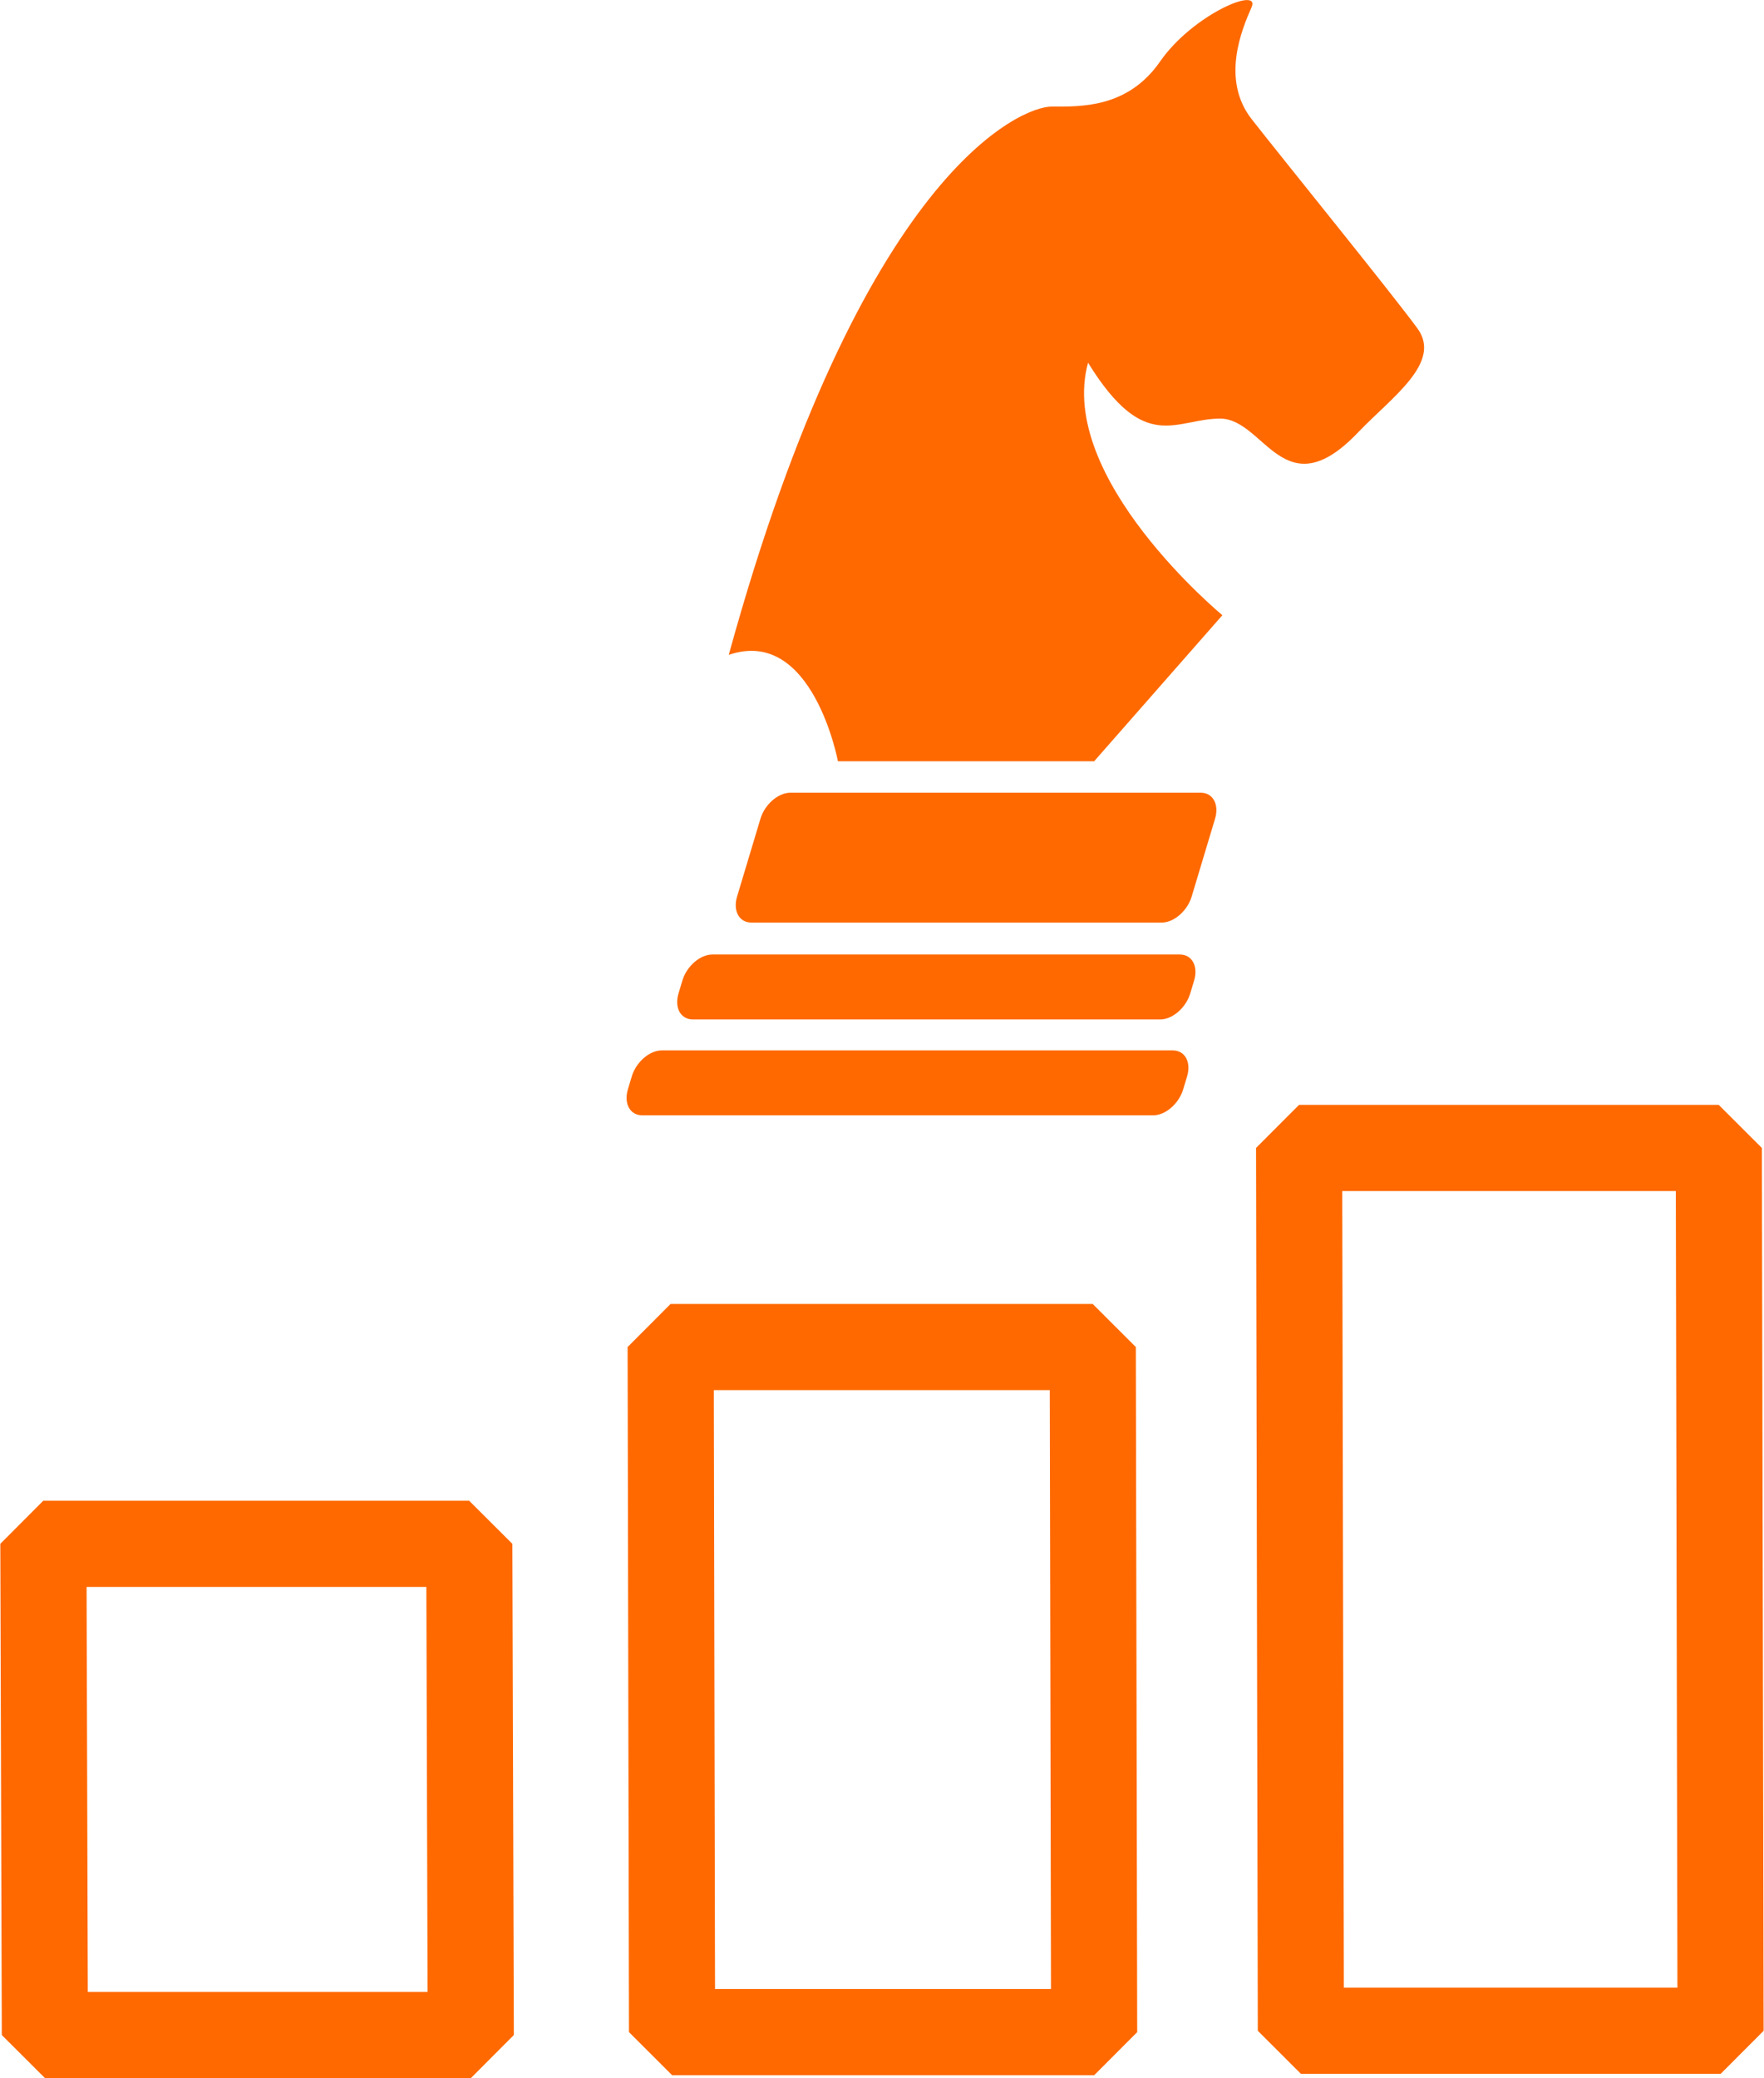
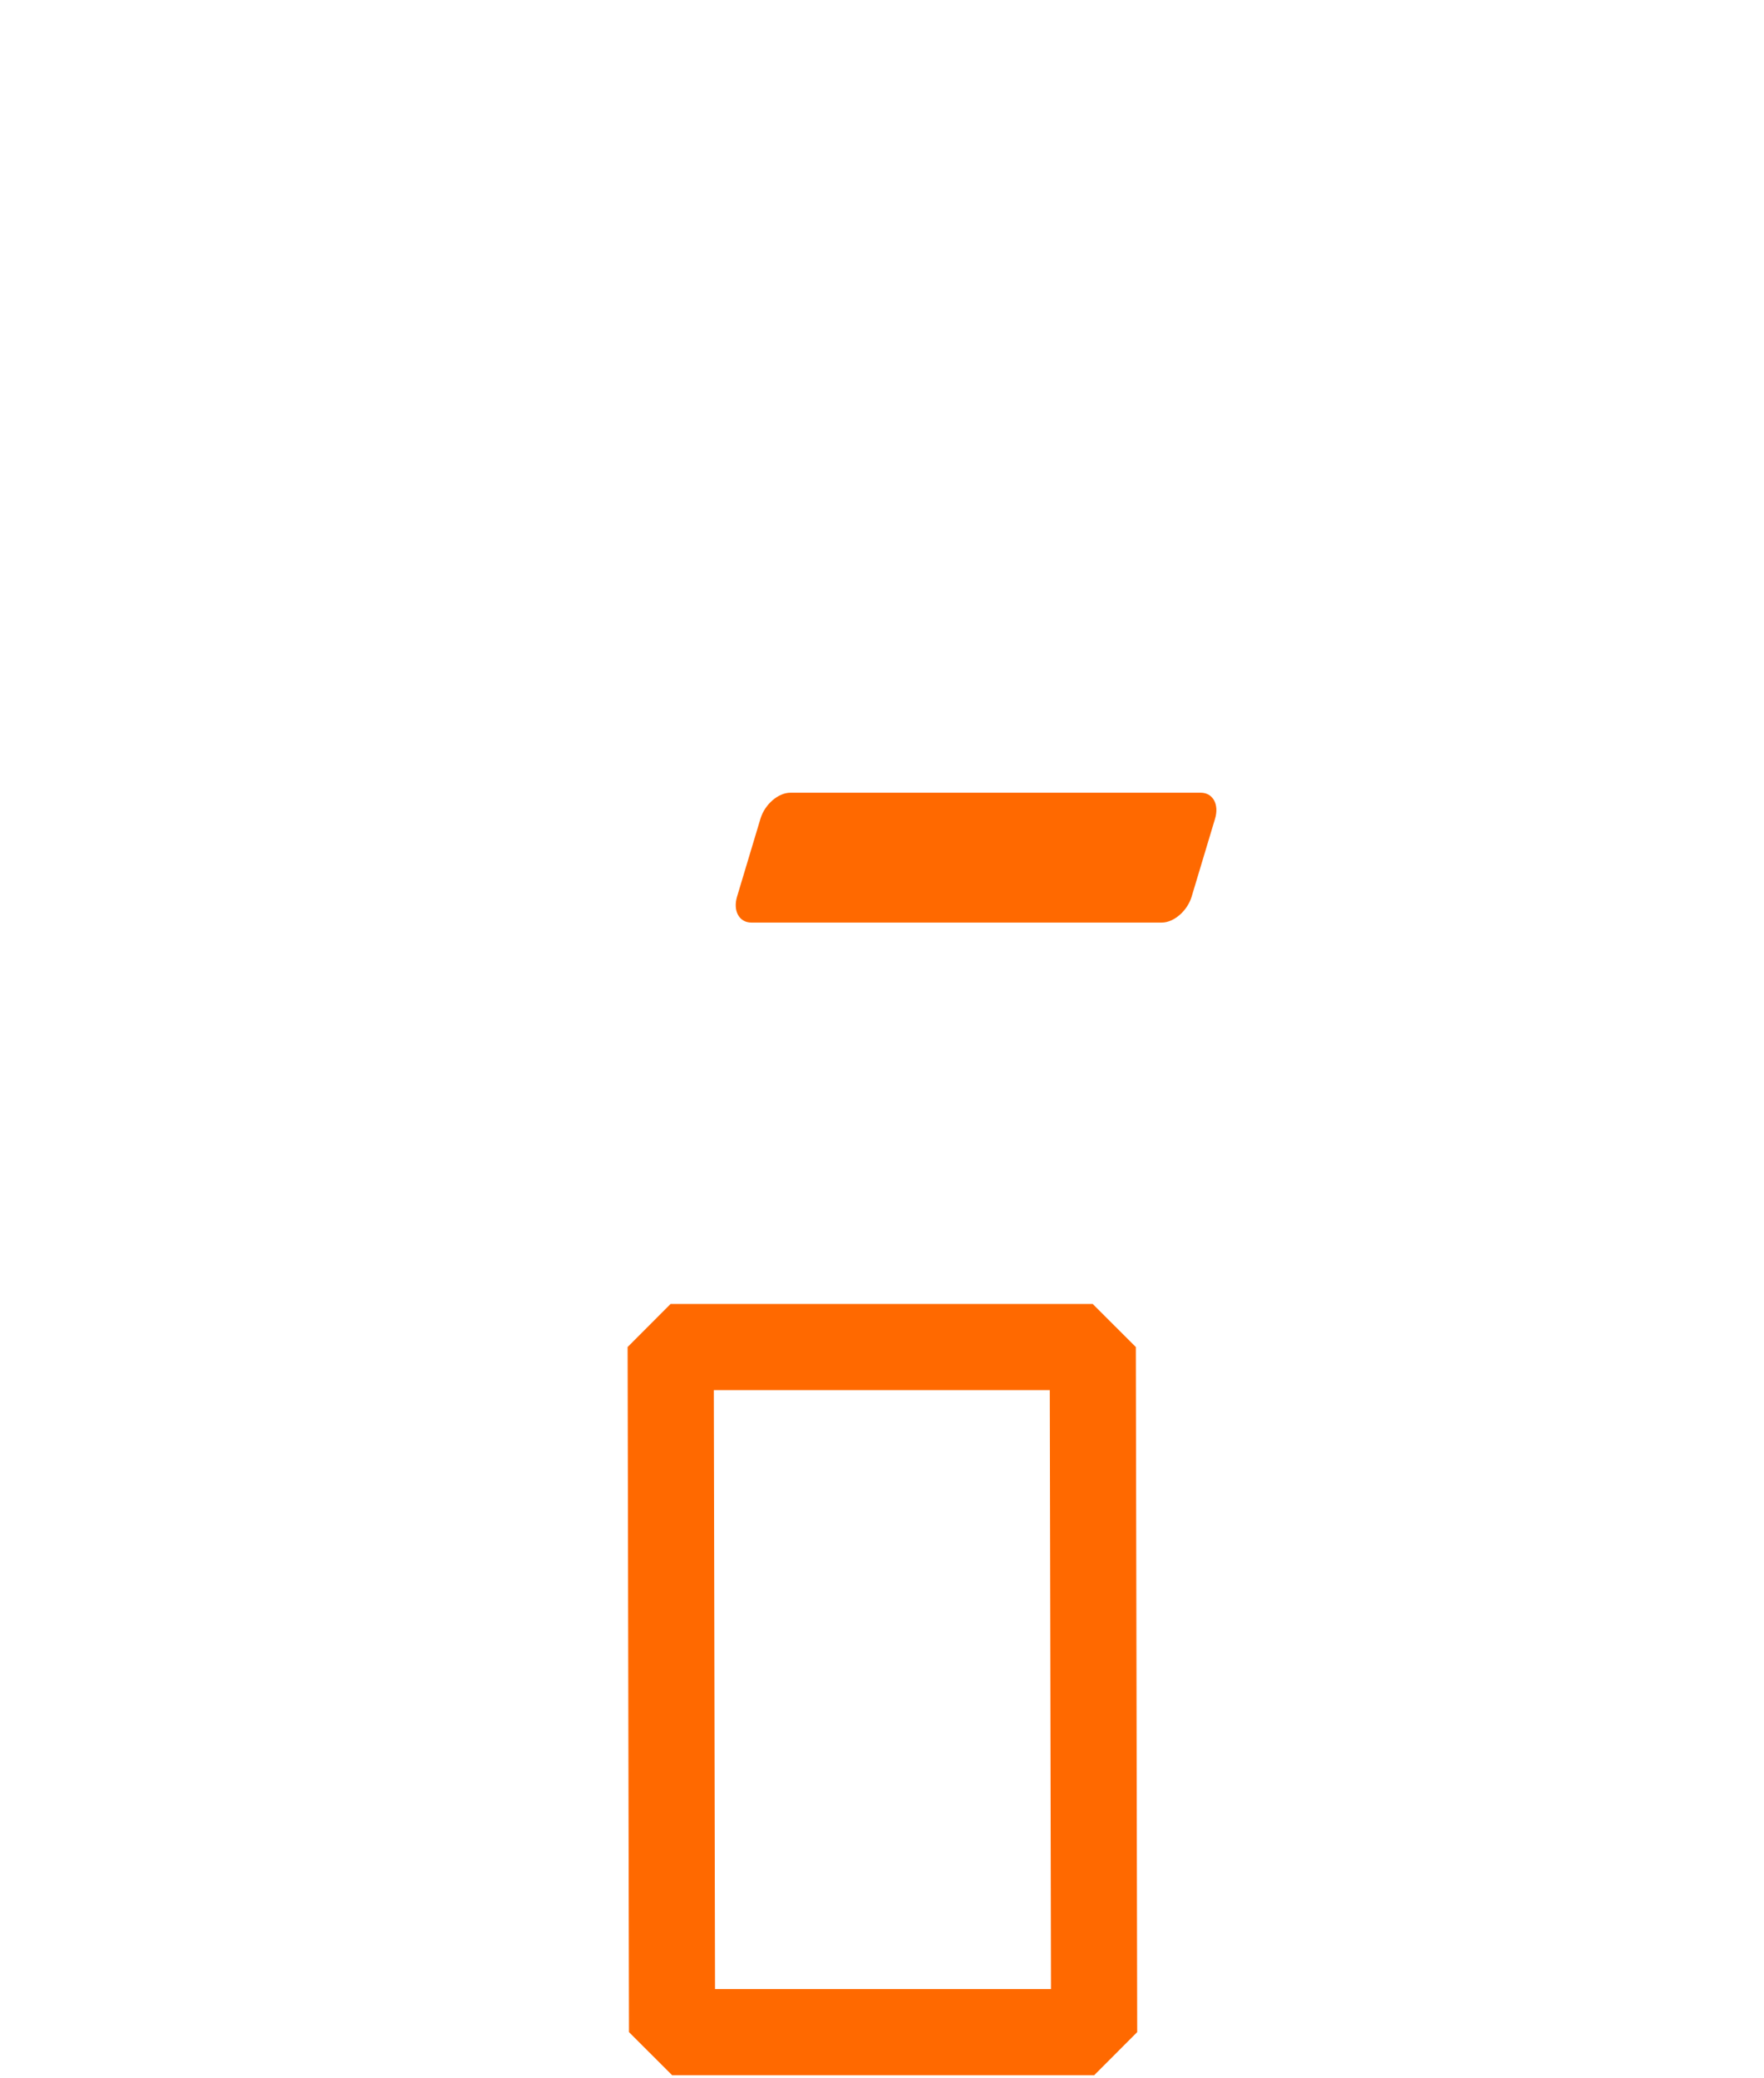
<svg xmlns="http://www.w3.org/2000/svg" width="30.721mm" height="36.179mm" viewBox="0 0 61.973 72.981" version="1.1" id="svg1">
  <defs id="defs1" />
  <g id="layer4" style="display:inline;fill:#ff6900;fill-opacity:1;stroke-width:1.001;stroke-dasharray:none" transform="translate(-4.783,-4.27)">
    <g id="g2" transform="matrix(-0.388,0,-0.137,0.456,67.838,0.868)" style="display:inline;fill:#ff6900;fill-opacity:1;stroke-width:2.38;stroke-dasharray:none">
-       <path d="M 25.163,40.775 C 23.066,38.049 19.41,35.389 22.605,32.751 25.8,30.111 39.413,19.694 43.302,16.638 c 3.889,-3.056 3.334,-6.944 3.056,-8.612 -0.278,-1.667 5.139,0.557 6.806,4.168 1.667,3.611 5.973,3.473 8.613,3.473 2.639,0 15.418,4.861 14.307,42.228 -6.806,-2.223 -12.779,8.196 -12.779,8.196 H 40.107 L 32.467,54.84 c 0,0 18.752,-10.559 19.03,-19.448 -7.64,7.084 -9.445,4.306 -13.474,4.306 -4.028,-0.002 -8.265,7.047 -12.86,1.077 z" id="path1" style="fill:#ff6900;fill-opacity:1;stroke-width:2.38;stroke-dasharray:none" />
-     </g>
+       </g>
    <g id="g3" transform="matrix(-0.388,0,-0.137,0.456,68.707,1.529)" style="display:inline;fill:#ff6900;fill-opacity:1;stroke:none;stroke-width:2.38;stroke-dasharray:none;stroke-opacity:1">
      <path d="m 71.51,75.062 c 0,1.1 -0.9,2 -2,2 H 32.348 c -1.1,0 -2,-0.9 -2,-2 v -6 c 0,-1.1 0.9,-2 2,-2 H 69.51 c 1.1,0 2,0.9 2,2 z" id="path2" style="fill:#ff6900;fill-opacity:1;stroke:none;stroke-width:2.38;stroke-dasharray:none;stroke-opacity:1" />
    </g>
    <g id="g4" transform="matrix(-0.388,0,-0.137,0.456,68.509,2.189)" style="display:inline;fill:#ff6900;fill-opacity:1;stroke:none;stroke-width:2.38;stroke-dasharray:none;stroke-opacity:1">
-       <path d="m 74.179,81.075 c 0,1.1 -0.9,2 -2,2 H 29.844 c -1.1,0 -2,-0.9 -2,-2 v -1 c 0,-1.1 0.9,-2 2,-2 h 42.335 c 1.1,0 2,0.9 2,2 z" id="path3-4" style="fill:#ff6900;fill-opacity:1;stroke:none;stroke-width:2.38;stroke-dasharray:none;stroke-opacity:1" />
-     </g>
+       </g>
    <g id="g5" transform="matrix(-0.388,0,-0.137,0.456,68.31,2.85)" style="display:inline;fill:#ff6900;fill-opacity:1;stroke:none;stroke-width:2.38;stroke-dasharray:none;stroke-opacity:1">
-       <path d="m 76.152,87.01 c 0,1.1 -0.9,2 -2,2 h -46.28 c -1.1,0 -2,-0.9 -2,-2 v -0.999 c 0,-1.1 0.9,-2 2,-2 h 46.281 c 1.1,0 2,0.9 2,2 v 0.999 z" id="path4" style="fill:#ff6900;fill-opacity:1;stroke:none;stroke-width:2.38;stroke-dasharray:none;stroke-opacity:1" />
-     </g>
+       </g>
  </g>
  <g id="layer5" style="stroke:#ff6900;stroke-opacity:1" transform="translate(-4.783,-4.27)">
-     <rect style="display:inline;fill:none;fill-opacity:1;stroke:#ff6900;stroke-width:3.026;stroke-linecap:butt;stroke-linejoin:miter;stroke-miterlimit:0;stroke-dasharray:none;stroke-opacity:1" id="rect1" width="14.745" height="31.005" x="50.334" y="44.585" rx="0" transform="matrix(1,0,0.002,1,0,0)" />
    <rect style="display:inline;fill:none;fill-opacity:1;stroke:#ff6900;stroke-width:3.026;stroke-miterlimit:0;stroke-dasharray:none;stroke-opacity:1" id="rect1-8" width="14.829" height="24.06" x="28.242" y="51.577" rx="0" transform="matrix(1,0,0.002,1,0,0)" />
-     <rect style="display:inline;fill:none;fill-opacity:1;stroke:#ff6900;stroke-width:3.026;stroke-miterlimit:0;stroke-dasharray:none;stroke-opacity:1" id="rect1-8-3" width="14.963" height="17.251" x="6.132" y="58.488" rx="0" transform="matrix(1,0,0.003,1,0,0)" />
  </g>
</svg>